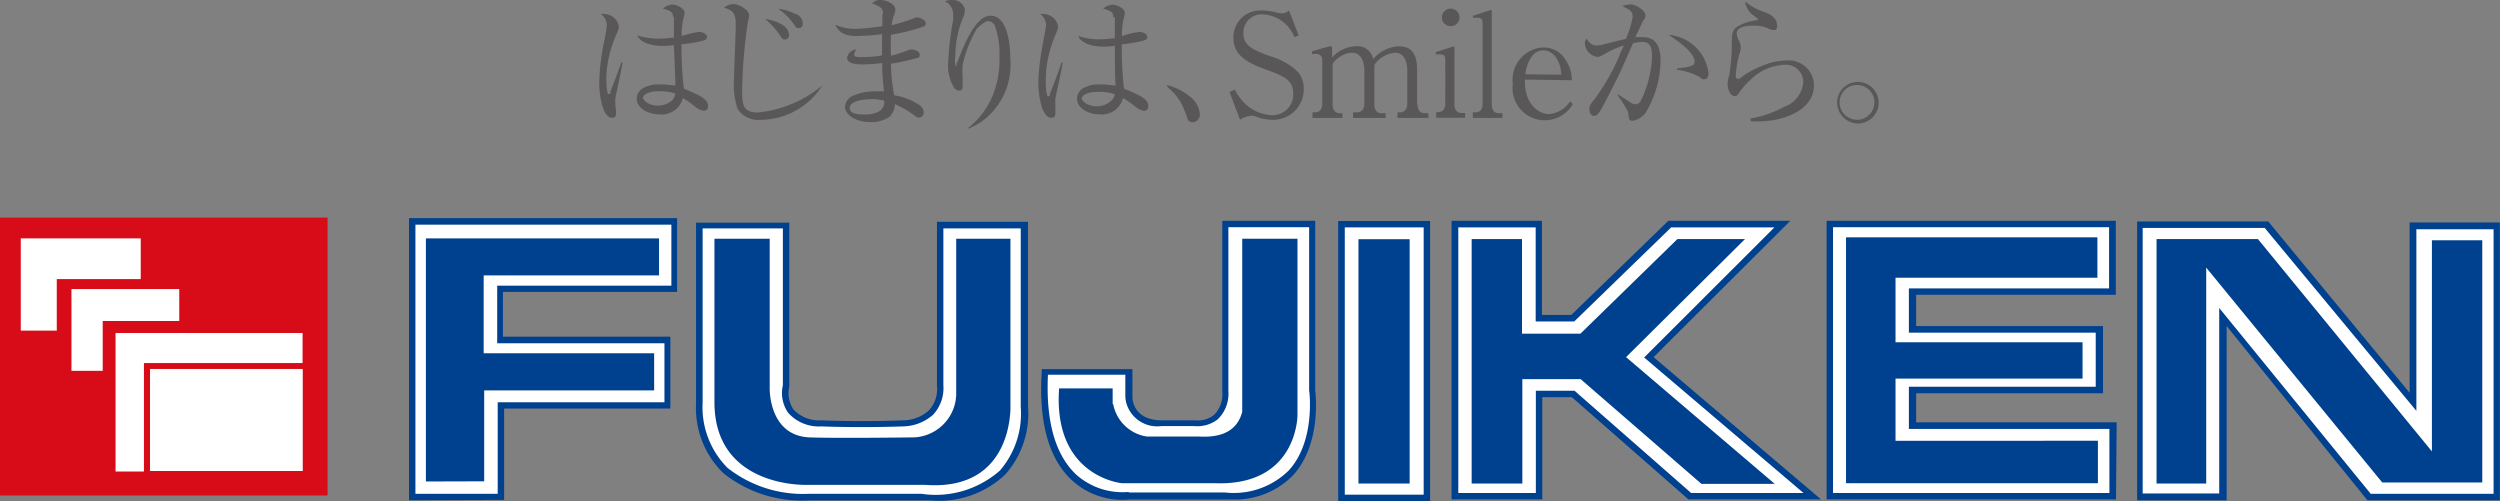
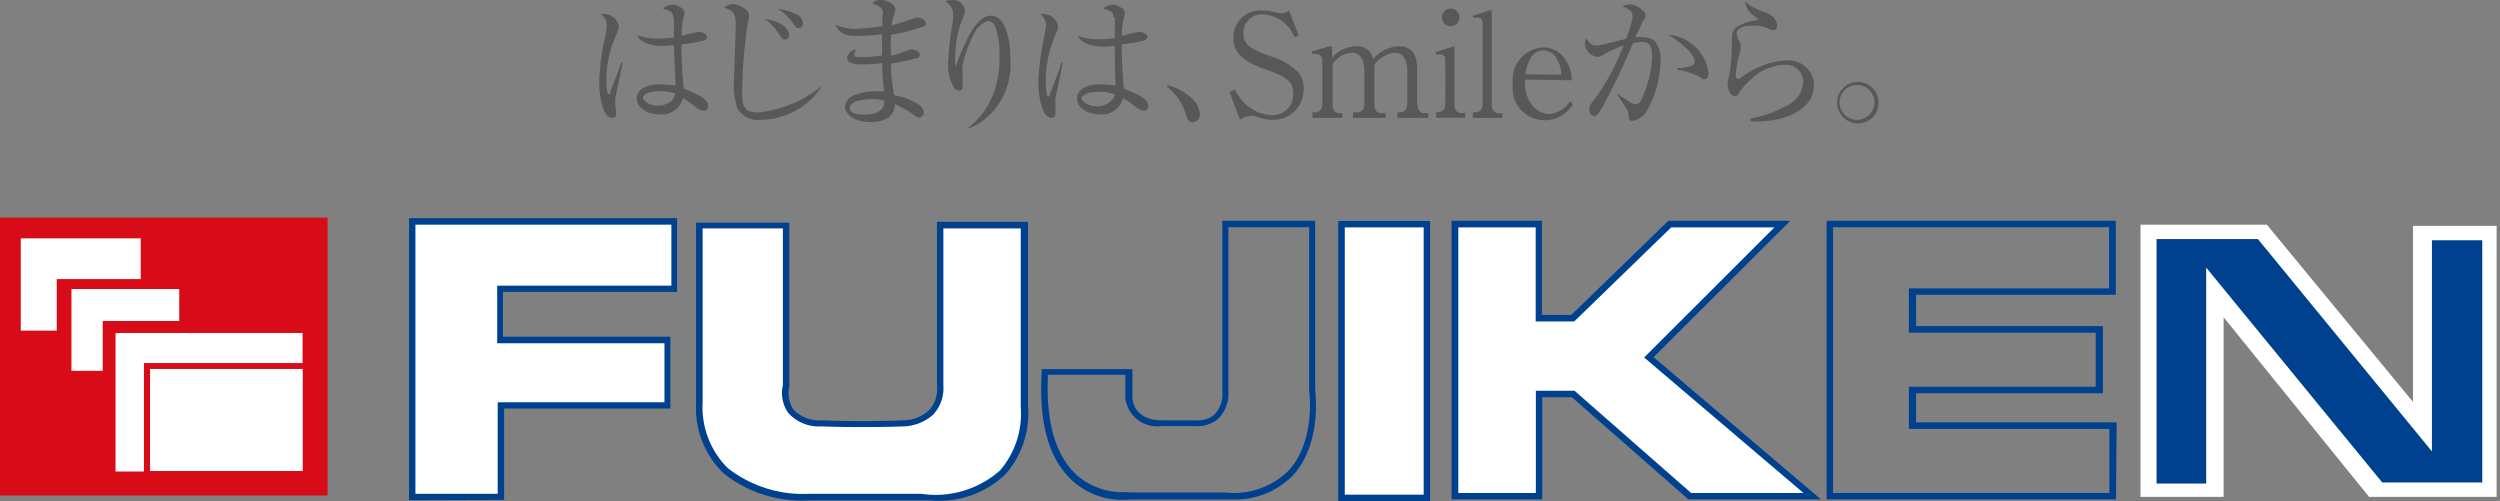
<svg xmlns="http://www.w3.org/2000/svg" id="_レイヤー_2" data-name="レイヤー 2" viewBox="0 0 147.98 29.67">
  <rect x="0" y="0" width="147.98" height="29.67" fill="#808080" stroke="none" />
  <defs>
    <style>.cls-1{fill:#00418f}.cls-2{fill:#fff}</style>
  </defs>
  <g id="_レイアウト" data-name="レイアウト">
    <g id="_レイヤー_2-2" data-name="レイヤー 2">
      <g id="_レイヤー_1-2" data-name="レイヤー 1-2">
        <path d="M39.84 1.03c0-.29-.08-.37-.6-.52.15-.14.35-.22.56-.24.28 0 .72.25.72.46 0 .12-.03.24-.07.36-.07.34-.11.68-.1 1.03l.29-.07c.25-.08.5-.13.76-.16.16 0 .45.12.45.28s-.11.2-.22.23c-.42.11-.85.18-1.29.22 0 .42 0 1.46.14 2.63.94.39 1.43.61 1.43 1.03.01.14-.09.27-.24.28-.19-.03-.38-.12-.53-.25-.23-.19-.47-.36-.72-.51-.15.62-.74 1.03-1.37.97-.73 0-1.36-.4-1.36-.92 0-.32.21-.59.51-.7.28-.12.58-.17.89-.15.3 0 .59.03.89.07 0-.38-.08-2.06-.09-2.4-.23.03-.47.05-.7.05-.38 0-1.25-.1-1.47-.63.39.13.79.19 1.2.2.32 0 .65-.03.97-.07V.98M39 5.4c-.67 0-.94.24-.94.38s.32.47.87.47c.3.01.59-.09.82-.28.13-.11.2-.27.22-.43-.31-.11-.64-.15-.97-.14m-2.24-1.69h.09c0 .14-.43 2.06-.43 2.13v.3c0 .09.05.47.05.56 0 .25-.14.27-.24.27-.61 0-.76-1.51-.76-2.06.02-.79.11-1.58.27-2.36.08-.34.14-.68.18-1.03 0-.28-.13-.54-.36-.69.09-.01.17-.01.26 0 .4.03.74.33.81.72 0 .11 0 .14-.12.43-.37.81-.58 1.67-.62 2.56 0 .13 0 1.03.14 1.03s.1-.12.1-.15c.31-.78.34-.88.6-1.58l.03-.12zm11.93 1.32a4.326 4.326 0 01-3.64 2.06c-.56.07-1.11-.19-1.4-.67-.18-.56-.25-1.15-.2-1.74 0-.51.1-2.7.1-3.09s0-.72-.22-.91c-.14-.11-.31-.19-.48-.22.16-.13.36-.21.57-.22.28 0 .92.33.92.66 0 .11-.03.22-.06.33-.21 1.36-.33 2.74-.35 4.12 0 .75 0 1.31.92 1.31 1.4-.14 2.73-.69 3.82-1.6l.03-.04zm-1.98-2.97c.01.14-.09.27-.24.28h-.01c-.06 0-.14 0-.26-.2-.25-.39-.57-.74-.93-1.03 1.03.19 1.43.56 1.43.96m.4-1.25c.24.09.4.3.42.56 0 .12-.05.28-.23.28s-.13 0-.39-.35c-.23-.31-.52-.58-.85-.79.36.04.71.14 1.03.31m5.19.05c0-.38-.08-.47-.65-.68.13-.14.31-.21.49-.2.4 0 .89.27.89.55-.01.16-.05.31-.12.45-.05.16-.08.33-.1.49.42-.1.83-.23 1.24-.38.08-.04.17-.07.26-.08.18 0 .52.15.52.35 0 .09-.07.17-.15.2-.62.21-1.26.37-1.91.48-.02.41-.02.82 0 1.23.15 0 .52-.14.98-.3.07-.04.15-.06.24-.06.15 0 .48.09.48.31s-.13.19-.19.2c-.5.14-1 .25-1.51.33 0 .63.07 1.25.19 1.87.52.08 1.02.27 1.46.56.17.09.27.26.29.45.01.16-.11.3-.27.31-.09 0-.13 0-.41-.22-.32-.23-.67-.42-1.03-.58 0 .29-.12.58-.34.77-.34.21-.74.32-1.14.29-.89 0-1.47-.46-1.47-.9.02-.27.18-.51.42-.63.44-.2.93-.3 1.41-.28.16-.01.32-.01.48 0-.07-.56-.11-1.12-.11-1.68-.4.05-.8.08-1.21.08-.46 0-.87-.08-.87-.4.06-.27.28-.47.56-.48-.08.08-.13.19-.14.3 0 .14.16.15.43.15.41 0 .81-.03 1.22-.1V2.02c-.5.07-1.01.1-1.52.11-.7 0-1.03-.21-1.25-.67.37.17.77.25 1.18.25.54-.02 1.08-.08 1.61-.16V.82m-.74 5.06c-.62 0-1.19.18-1.19.49s.27.41.94.41c.29 0 .57-.06.82-.2.2-.14.31-.38.28-.62a2.77 2.77 0 00-.86-.09m5.81 1.71c.66-.5 1.17-1.18 1.48-1.95.28-.72.42-1.49.39-2.27.03-.63-.06-1.26-.28-1.85 0-.06-.19-.26-.39-.26s-.58.35-.67.45c-.39.67-.67 1.39-.84 2.14-.02.22-.02.45 0 .67v.61c0 .08 0 .24-.2.24-.12 0-.23-.07-.3-.16-.29-.48-.41-1.03-.35-1.59.04-.82.14-1.64.29-2.44V.83a.87.87 0 00-.49-.76c.15-.05.3-.07.45-.07.37-.01.69.25.74.61-.01.13-.04.25-.09.37-.31.72-.47 1.5-.48 2.28-.03.2-.03.4 0 .6s.06 0 .07-.08c.29-.68 1.02-2.85 2.01-2.85s1.17 1.66 1.17 2.51c.12 1.29-.36 2.56-1.31 3.44-.35.33-.76.58-1.21.74v-.04zm8.61-6.55c0-.29-.08-.37-.6-.52a.88.88 0 01.56-.23c.28 0 .72.25.72.46 0 .12-.03.24-.07.36-.07.34-.11.68-.1 1.03l.28-.08c.25-.08.5-.13.76-.16.18 0 .46.12.46.28s-.12.2-.22.23c-.42.11-.85.18-1.29.22 0 .42 0 1.46.13 2.63.95.39 1.44.61 1.44 1.03.01.14-.09.27-.24.28h-.01c-.19-.03-.37-.12-.52-.25-.23-.19-.47-.36-.73-.51-.15.62-.73 1.03-1.36.97-.74 0-1.36-.4-1.36-.92 0-.32.21-.59.51-.7.28-.12.58-.17.89-.15.3 0 .59.03.89.07-.05-.34-.05-1.98-.05-2.36-.24.03-.47.05-.71.05-.37 0-1.25-.1-1.46-.63.37.12.76.19 1.14.2.34 0 .69-.03 1.03-.07V1.02m-1.03 4.42c-.67 0-.93.24-.93.38s.32.47.87.47c.3.01.59-.09.82-.28.14-.1.24-.26.27-.43-.33-.11-.68-.16-1.03-.14m-2.14-1.73h.08c0 .14-.42 2.06-.43 2.13s0 .21 0 .3v.56c0 .25-.14.27-.24.27-.61 0-.77-1.51-.77-2.06.02-.79.12-1.58.28-2.36.11-.66.18-.97.18-1.03 0-.28-.13-.54-.36-.69.08-.01.17-.01.25 0 .41.03.74.32.82.72 0 .11 0 .14-.12.43-.38.85-.59 1.76-.61 2.69 0 .13 0 1.03.14 1.03s.1-.12.11-.15c.31-.78.34-.88.6-1.58l.07-.26zm6.27 1.33c.49.12.96.36 1.35.68.33.25.54.62.58 1.03.02.25-.17.47-.42.49-.14 0-.27-.08-.32-.22 0-.08-.2-.56-.24-.66-.21-.48-.54-.89-.95-1.22v-.11zm7.52-2.87A2.136 2.136 0 0074.77.85c-.6-.05-1.13.4-1.17 1.01v.13c0 .69.52.96 1.63 1.35.62.18 1.18.51 1.64.96.2.28.31.62.3.96a1.8 1.8 0 01-1.74 1.83h-.1c-.31 0-.62-.06-.91-.16a.808.808 0 00-.34-.08c-.24.02-.48.1-.68.24l-.62-1.64.31-.15c.17.34.39.64.67.89.42.38.95.6 1.52.63.68.02 1.25-.51 1.27-1.18v-.08c0-.78-.46-1.03-1.58-1.43s-1.96-.85-1.96-1.87A1.58 1.58 0 0174.54.62h.17c.26 0 .52.04.77.1.11.04.22.06.33.06.18.03.36-.04.49-.16l.57 1.48-.26.1zm7.3 4.02c0 .31.14.51.42.51h.22v.28h-1.83v-.33h.16c.25 0 .42-.19.42-.51V4.2c0-.16 0-1.08-.74-1.08-.49.05-.94.32-1.21.73v2.34c0 .32.15.51.42.51h.25v.28h-1.93v-.33h.25c.25 0 .42-.19.42-.51V4.2c0-.14 0-1.08-.74-1.08-.46.03-.88.28-1.14.66v2.41c0 .32.15.51.42.51h.16v.28h-1.77v-.33h.15c.27 0 .43-.19.43-.51V3.59c.02-.2-.12-.38-.32-.4h-.29v-.15l1.03-.3h.09s.07.03.07.07v.6c.35-.41.86-.65 1.4-.67.49-.06.94.28 1.03.76.37-.45.92-.73 1.51-.76.81 0 1.09.51 1.09 1.39v2.06zm1.06-3.1L86 2.76h.09v3.42c0 .32.15.51.42.51h.21v.28h-1.71v-.33c.2 0 .54 0 .54-.51V3.54c0-.19-.06-.31-.26-.32h-.28l-.04-.13zm.38-2.06c0-.28.23-.52.52-.52s.52.23.52.52-.23.52-.52.52-.52-.23-.52-.52m1.83-.09L88.21.6h.09v5.59c0 .31.14.51.42.51h.21v.28h-1.75v-.33h.15c.24 0 .43-.14.43-.51V1.37c0-.19-.07-.32-.27-.32h-.28l-.04-.11zm3.09 3.75c-.08 1.41.78 2.06 1.41 2.06.52-.04.99-.32 1.26-.76l.16.18c-.36.6-1.01.96-1.7.95a1.908 1.908 0 01-1.87-1.94c0-.07 0-.15.02-.22-.14-1.04.6-2 1.64-2.14.05 0 .1-.01.15-.01.55-.01 1.06.27 1.33.74.24.35.37.77.37 1.2l-2.77-.04zm2.14-.27c0-.34-.09-.67-.27-.96a.928.928 0 00-.78-.48c-.29 0-.55.15-.71.39-.2.31-.33.66-.36 1.03l2.12.02zm3.38 1.17c.18.14.73.47.78.51.07.05.15.07.24.07.13 0 .25-.08.31-.2.4-.81.63-1.7.67-2.6 0-.69-.19-.89-.58-.89-.18 0-.37.04-.55.08-.13.3-.75 1.71-.87 1.95-.46.91-.96 1.93-1.17 2.19-.06.09-.16.16-.27.16-.13 0-.27-.13-.27-.38s.07-.32.36-.68c.57-.79 1.05-1.64 1.43-2.53 0-.09.22-.49.25-.58-.41.13-.81.31-1.18.53-.22.12-.28.15-.37.15a.863.863 0 01-.76-.79c0-.11.04-.21.1-.3.21.37.42.41.58.41.17 0 .33-.03.49-.08l1.26-.31c.18-.41.32-.84.4-1.28 0-.35-.13-.42-.61-.66.16-.06.33-.09.49-.1.32 0 .87.38.87.62s0 .13-.21.48c0 .09-.32.68-.38.84.15-.01.31-.01.46 0 .82 0 1.03.67 1.03 1.36-.01 1.11-.32 2.2-.9 3.14-.19.24-.46.4-.75.45-.21 0-.22-.1-.25-.36 0-.11-.04-.22-.1-.32a7.32 7.32 0 00-.52-.8l-.02-.09zm3.49-1.54c.87-.09 1.03-.18 1.03-.41s-.23-.74-1.55-1.58c1.22.1 2.21 1.03 2.37 2.25 0 .08 0 .38-.23.38s-.11 0-.27-.12c-.42-.23-.89-.38-1.36-.44v-.07zm4.36 2.96c.7-.12 1.38-.36 2-.7a1.68 1.68 0 001.1-1.45c0-.57-.46-1.03-1.03-1.03-.77.02-1.51.32-2.06.86-.26.23-.49.49-.69.77-.08.13-.14.23-.26.23-.32 0-.44-.49-.44-.67 0-.21.05-.42.11-.62.09-.59.14-1.18.14-1.77 0-.59 0-.78.29-1.03.36-.22.76-.35 1.18-.4 0 0 .07 0 .07-.07s0 0-.22-.19c-.29-.19-.49-.5-.53-.85.36.3.77.52 1.22.65.15.07.67.27.67.78 0 .2-.07.26-.19.26-.14 0-.27-.05-.39-.12-.28-.11-.58-.16-.89-.14-.64 0-.92.2-.92.44.01.17.06.34.15.48.06.12.09.25.09.38-.02.16-.05.32-.11.46-.1.39-.16.79-.19 1.19 0 0 0 .19.11.19.04.01.08.01.11 0 .46-.36.98-.64 1.54-.84.4-.15.81-.23 1.24-.24.83-.07 1.56.54 1.63 1.37v.12c0 1.39-1.72 2.22-3.74 2.11l-.02-.16zm5.1-.95a1.23 1.23 0 111.23 1.25c-.68-.01-1.23-.57-1.23-1.25m2.21 0c0-.57-.46-1.03-1.03-1.03s-1.03.46-1.03 1.03c0 .57.46 1.03 1.03 1.03h.05c.55-.03.98-.48.98-1.03" fill="#595757" />
        <path class="cls-2" d="M24.4 29.42V13.1h15.48v3.99H29.62v3.04h9.9V24h-9.87v5.4l-5.25.02z" />
        <path class="cls-1" d="M24.21 29.62V12.91h15.87v4.37H29.77v2.65h9.91v4.25h-9.84v5.41l-5.63.02zm.38-16.32v15.93h4.87v-5.42h9.87v-3.49h-9.9v-3.41h10.31V13.3H24.59z" />
        <path class="cls-2" d="M46.51 13.3v9.52s-.53 2.06 2.06 2.2 4.85 0 4.85 0a2.07 2.07 0 002.26-1.85c.01-.13.01-.27 0-.4V13.3h4.96v10.71s.6 5.78-6.11 5.38h-6.66s-6.48.46-6.49-5.58V13.29h5.14z" />
        <path class="cls-1" d="M55.14 29.62h-7.27c-1.83.1-3.63-.47-5.06-1.62a5.387 5.387 0 01-1.61-4.12v-10.7h5.52v9.7c-.11.46-.02.95.24 1.35.42.45 1.03.69 1.65.65 2.55.1 4.81 0 4.83 0 .56 0 1.11-.2 1.53-.58.37-.39.55-.93.49-1.46v-9.71h5.39v10.9c.12 1.48-.36 2.94-1.34 4.05a5.686 5.686 0 01-4.31 1.55m-.65-.4c1.67.25 3.36-.26 4.63-1.37a5.14 5.14 0 001.24-3.77V13.52h-4.58v9.28c.05.64-.17 1.28-.61 1.75-.5.44-1.13.68-1.79.69 0 0-2.28.09-4.85 0a2.42 2.42 0 01-1.94-.81c-.33-.48-.44-1.07-.31-1.63v-9.28h-4.75v10.31a5.08 5.08 0 001.48 3.87 7.22 7.22 0 004.79 1.53h6.68z" />
-         <path class="cls-2" d="M72.51 13.26h5.16v9.84s.92 6.5-5.16 6.27h-5.69s-5.44.7-4.98-7.34h4.95v1.46s0 1.58 1.99 1.56h1.92s1.8.27 1.8-1.89v-9.9z" />
        <path class="cls-1" d="M72.77 29.57h-5.95c-1.24.11-2.47-.31-3.38-1.15-1.36-1.27-1.96-3.41-1.78-6.38v-.19h5.37v1.66c0 .05 0 1.37 1.76 1.37h1.95c.4.04.81-.07 1.12-.32.36-.36.54-.87.49-1.38V13.07h5.5v10.02c0 .1.42 3.09-1.28 5.01a4.8 4.8 0 01-3.77 1.46m-5.97-.41h5.67c1.4.16 2.8-.32 3.8-1.32 1.59-1.76 1.2-4.7 1.19-4.72v-9.66h-4.78v9.69c.05.63-.18 1.24-.63 1.68-.4.31-.9.45-1.4.4h-1.93c-1.03.14-1.99-.58-2.13-1.61 0-.05-.01-.1-.01-.15v-1.28h-4.58c-.13 2.76.43 4.74 1.67 5.91a4.12 4.12 0 003.09 1.03" />
        <path class="cls-2" d="M79.4 13.27h5.05v16.2H79.4z" />
        <path class="cls-1" d="M84.65 29.67h-5.44V13.08h5.44v16.59zm-5.05-.39h4.67V13.46H79.6v15.82z" />
        <path class="cls-2" d="M86.11 13.26v16.11h4.98v-6.05h2.02l6.9 6.05h7.26l-9.67-8.22 7.89-7.89h-6.65l-5.75 5.58h-2.01v-5.58h-4.97z" />
        <path class="cls-1" d="M107.79 29.56h-7.85l-6.9-6.05h-1.75v6.05h-5.37V13.07h5.35v5.57h1.74l5.74-5.57h7.22l-8.09 8.07 9.91 8.42zm-7.7-.38h6.66l-9.43-8.02 7.71-7.7h-6.11l-5.74 5.57H90.9v-5.57h-4.58v15.72h4.59v-6.05h2.29l6.9 6.05z" />
-         <path class="cls-2" d="M108.31 13.26v16.11h16.76v-4.18H113.2v-2.1h11.05V19.5H113.2v-2.24h11.85v-4h-16.74z" />
        <path class="cls-1" d="M125.25 29.56h-17.13V13.07h17.12v4.38h-11.82v1.85h11.06v3.98h-11.06V25h11.87l-.04 4.57zm-16.75-.38h16.36v-3.79h-11.87v-2.5h11.06v-3.2h-11.06v-2.62h11.85v-3.62H108.5v15.72z" />
        <path class="cls-2" d="M126.7 29.41V13.3h7.48l8.65 10.49V13.37h4.95v16.04h-7.55l-8.61-10.63v10.63h-4.92z" />
-         <path class="cls-1" d="M147.98 29.61h-7.85L131.8 19.3v10.31h-5.3v-16.5h7.77l.05.07 8.31 10.07V13.17h5.34v16.44zm-7.66-.38h7.28V13.57h-4.57v10.75l-8.98-10.83h-7.22v15.72h4.53V18.23l8.96 10.99zM25.21 28.5V14.11h13.8v2.19H28.63v4.61h10.09v2.2H28.66v5.38l-3.45.01zm20.35-14.38v8.85s-.08 2.82 2.36 2.92c1.65.06 5.99 0 5.99 0 1.45.04 2.65-1.1 2.69-2.54v-9.22h3.21v9.81s.27 5.16-5.05 4.76h-7.03s-5.44.19-5.44-4.89v-9.68h3.28zm20.3 9.8v-.93h-3.17c-.37 5.24 3.71 5.61 3.71 5.61h5.45c4.95.22 4.95-4.01 4.95-4.01V14.13h-3.27v10.24c-.3 1.18-1.29 1.54-2.55 1.47h-3.09a2.39 2.39 0 01-2-1.93m14.52-9.75h3.03v14.46h-3.03zm6.7-.01v14.47h3v-6.18h3.45l7.15 6.2h4.34l-8.8-7.5 7.04-6.99h-4l-5.74 5.6h-3.46v-5.6h-2.98zm22.16-.1V28.6h14.91v-2.51H112.2v-3.68h11.07v-2.15H112.2v-3.82h11.95v-2.39h-14.88z" />
        <path class="cls-1" d="M127.65 28.62V14.15h6l10.3 12.57v-12.5h2.98v14.34h-5.92l-10.42-12.72v12.78h-2.94z" />
        <path fill="#d70c18" d="M0 12.88h19.39v16.45H0z" />
        <path class="cls-2" d="M8.88 21.84h9.04v6.04H8.88zm-7.65-2.27h2.13v-3.05h4.97v-2.41h-7.1v5.46z" />
        <path class="cls-2" d="M4.23 21.95h1.85V19h4.53v-1.89H4.23v4.84z" />
        <path class="cls-2" d="M6.84 27.91h1.68v-6.42h9.39v-1.78H6.84v8.2z" />
      </g>
    </g>
  </g>
</svg>